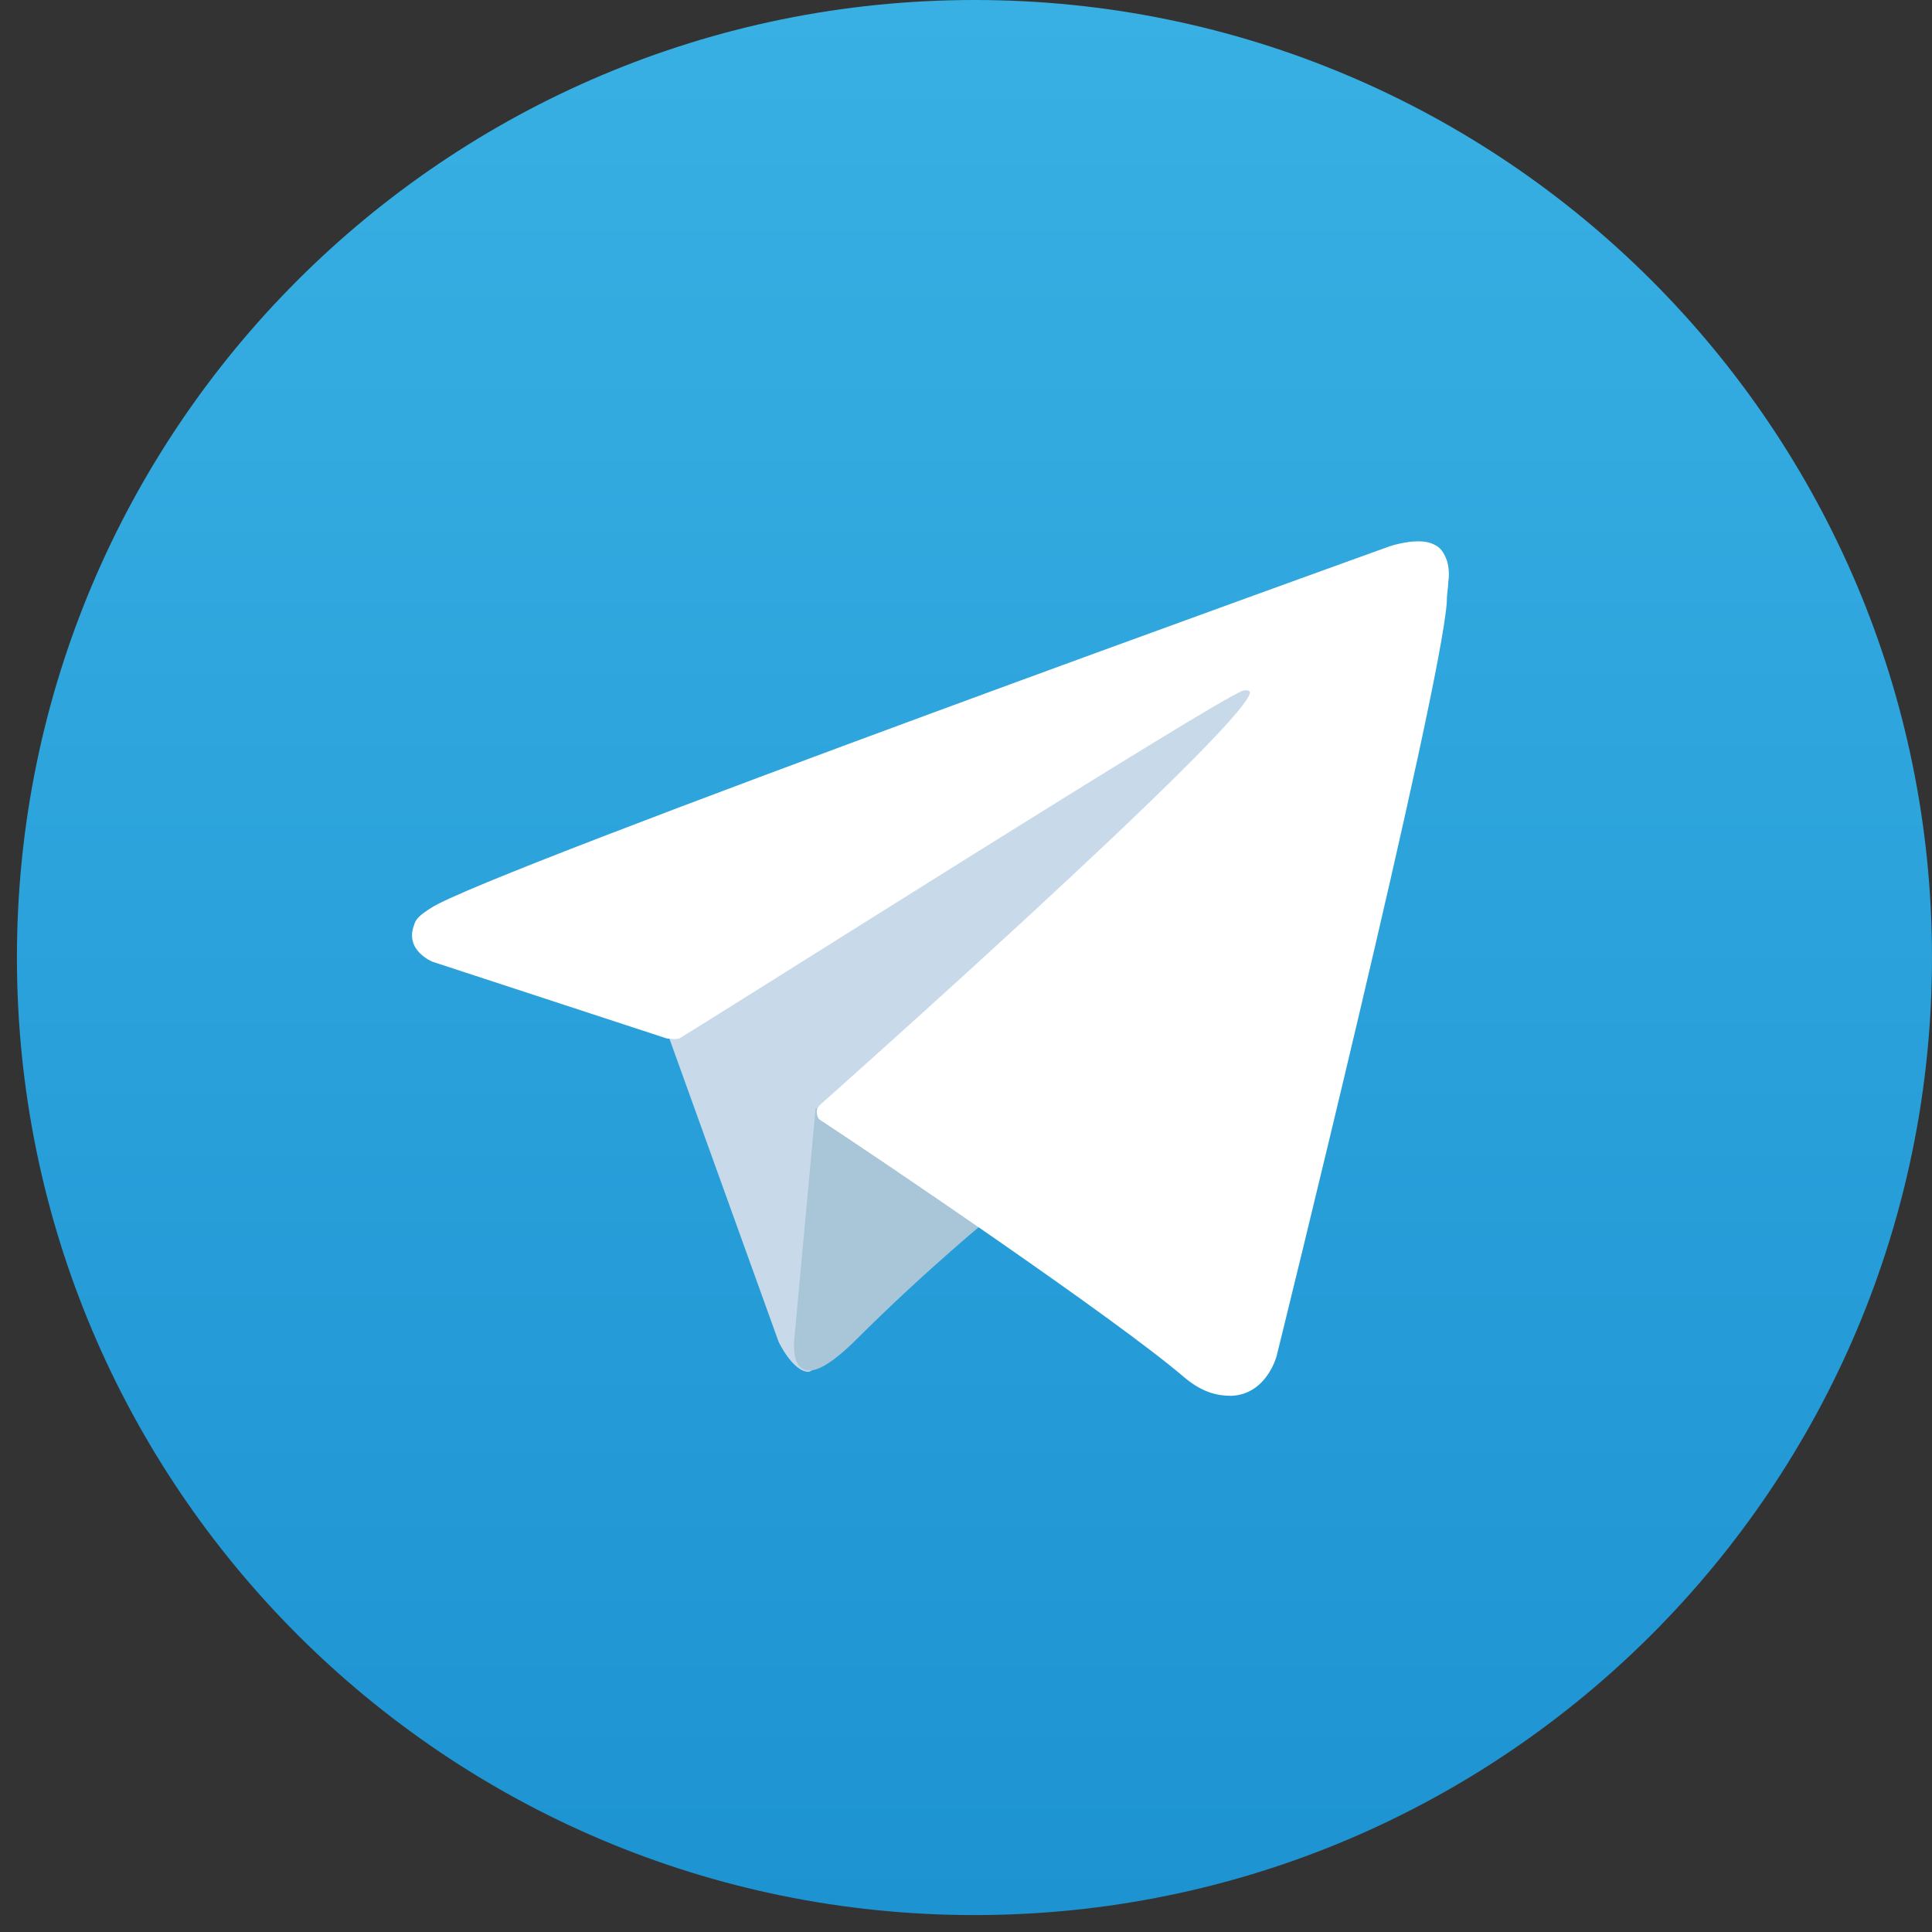
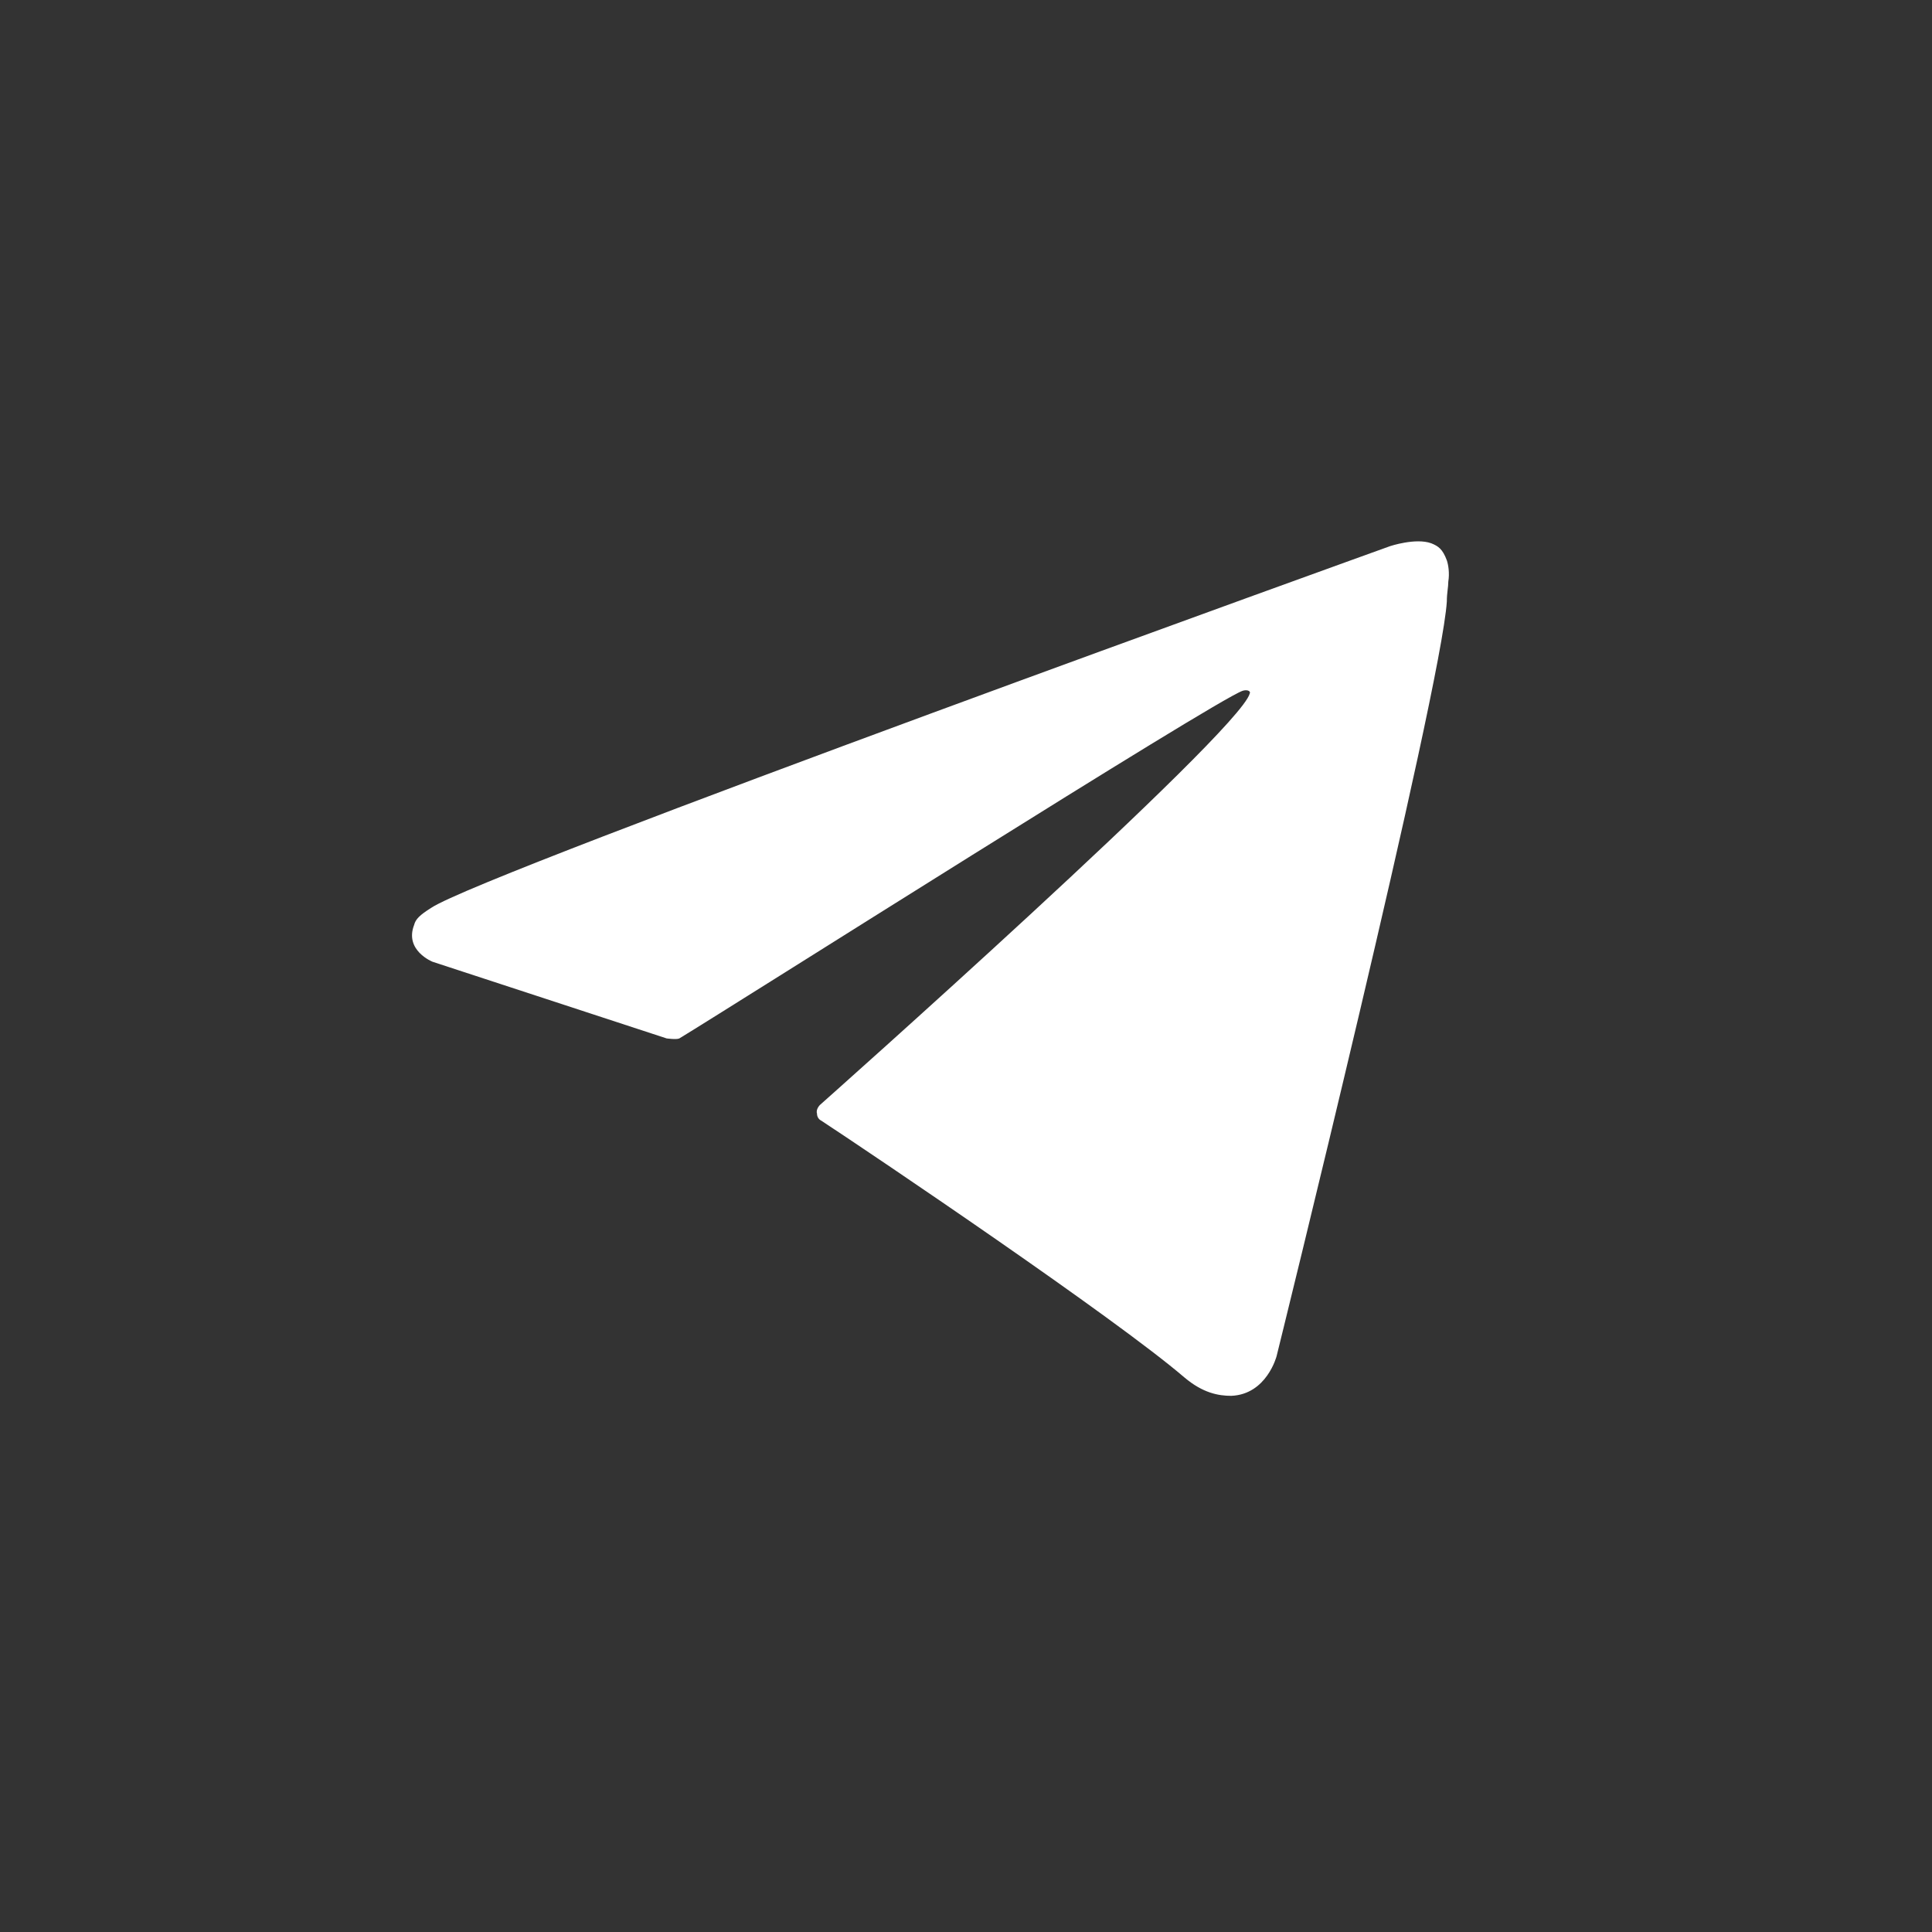
<svg xmlns="http://www.w3.org/2000/svg" width="25" height="25" viewBox="0 0 25 25" fill="none">
  <rect x="0" y="0" width="25" height="25" fill="#333333" stroke="none" />
-   <path d="M12.61 24.781C19.453 24.781 25 19.233 25 12.39C25 5.547 19.453 0 12.61 0C5.766 0 0.219 5.547 0.219 12.39C0.219 19.233 5.766 24.781 12.61 24.781Z" fill="url(#paint0_linear_253_409)" />
-   <path d="M8.608 13.29L10.076 17.365C10.076 17.365 10.26 17.751 10.462 17.751C10.664 17.751 13.582 14.703 13.582 14.703L16.831 8.407L8.663 12.244L8.608 13.29Z" fill="#C8DAEA" />
-   <path d="M10.554 14.336L10.278 17.328C10.278 17.328 10.168 18.246 11.086 17.328C12.004 16.411 12.885 15.695 12.885 15.695L10.554 14.336Z" fill="#A9C6D8" />
  <path d="M8.626 13.437L5.597 12.445C5.597 12.445 5.23 12.299 5.359 11.968C5.377 11.895 5.432 11.84 5.579 11.748C6.258 11.289 17.988 7.067 17.988 7.067C17.988 7.067 18.318 6.957 18.52 7.03C18.612 7.067 18.667 7.104 18.722 7.251C18.741 7.306 18.759 7.416 18.741 7.526C18.741 7.599 18.722 7.673 18.722 7.783C18.649 8.939 16.519 17.549 16.519 17.549C16.519 17.549 16.391 18.044 15.932 18.062C15.767 18.062 15.565 18.026 15.326 17.824C14.427 17.053 11.325 14.96 10.627 14.501C10.59 14.483 10.572 14.446 10.572 14.41C10.554 14.354 10.609 14.299 10.609 14.299C10.609 14.299 16.024 9.49 16.171 8.976C16.189 8.939 16.134 8.921 16.079 8.939C15.712 9.068 9.489 13.014 8.791 13.437C8.755 13.455 8.626 13.437 8.626 13.437Z" fill="white" />
  <defs>
    <linearGradient id="paint0_linear_253_409" x1="12.61" y1="24.781" x2="12.61" y2="0" gradientUnits="userSpaceOnUse">
      <stop stop-color="#1D93D2" />
      <stop offset="1" stop-color="#38B0E3" />
    </linearGradient>
  </defs>
</svg>